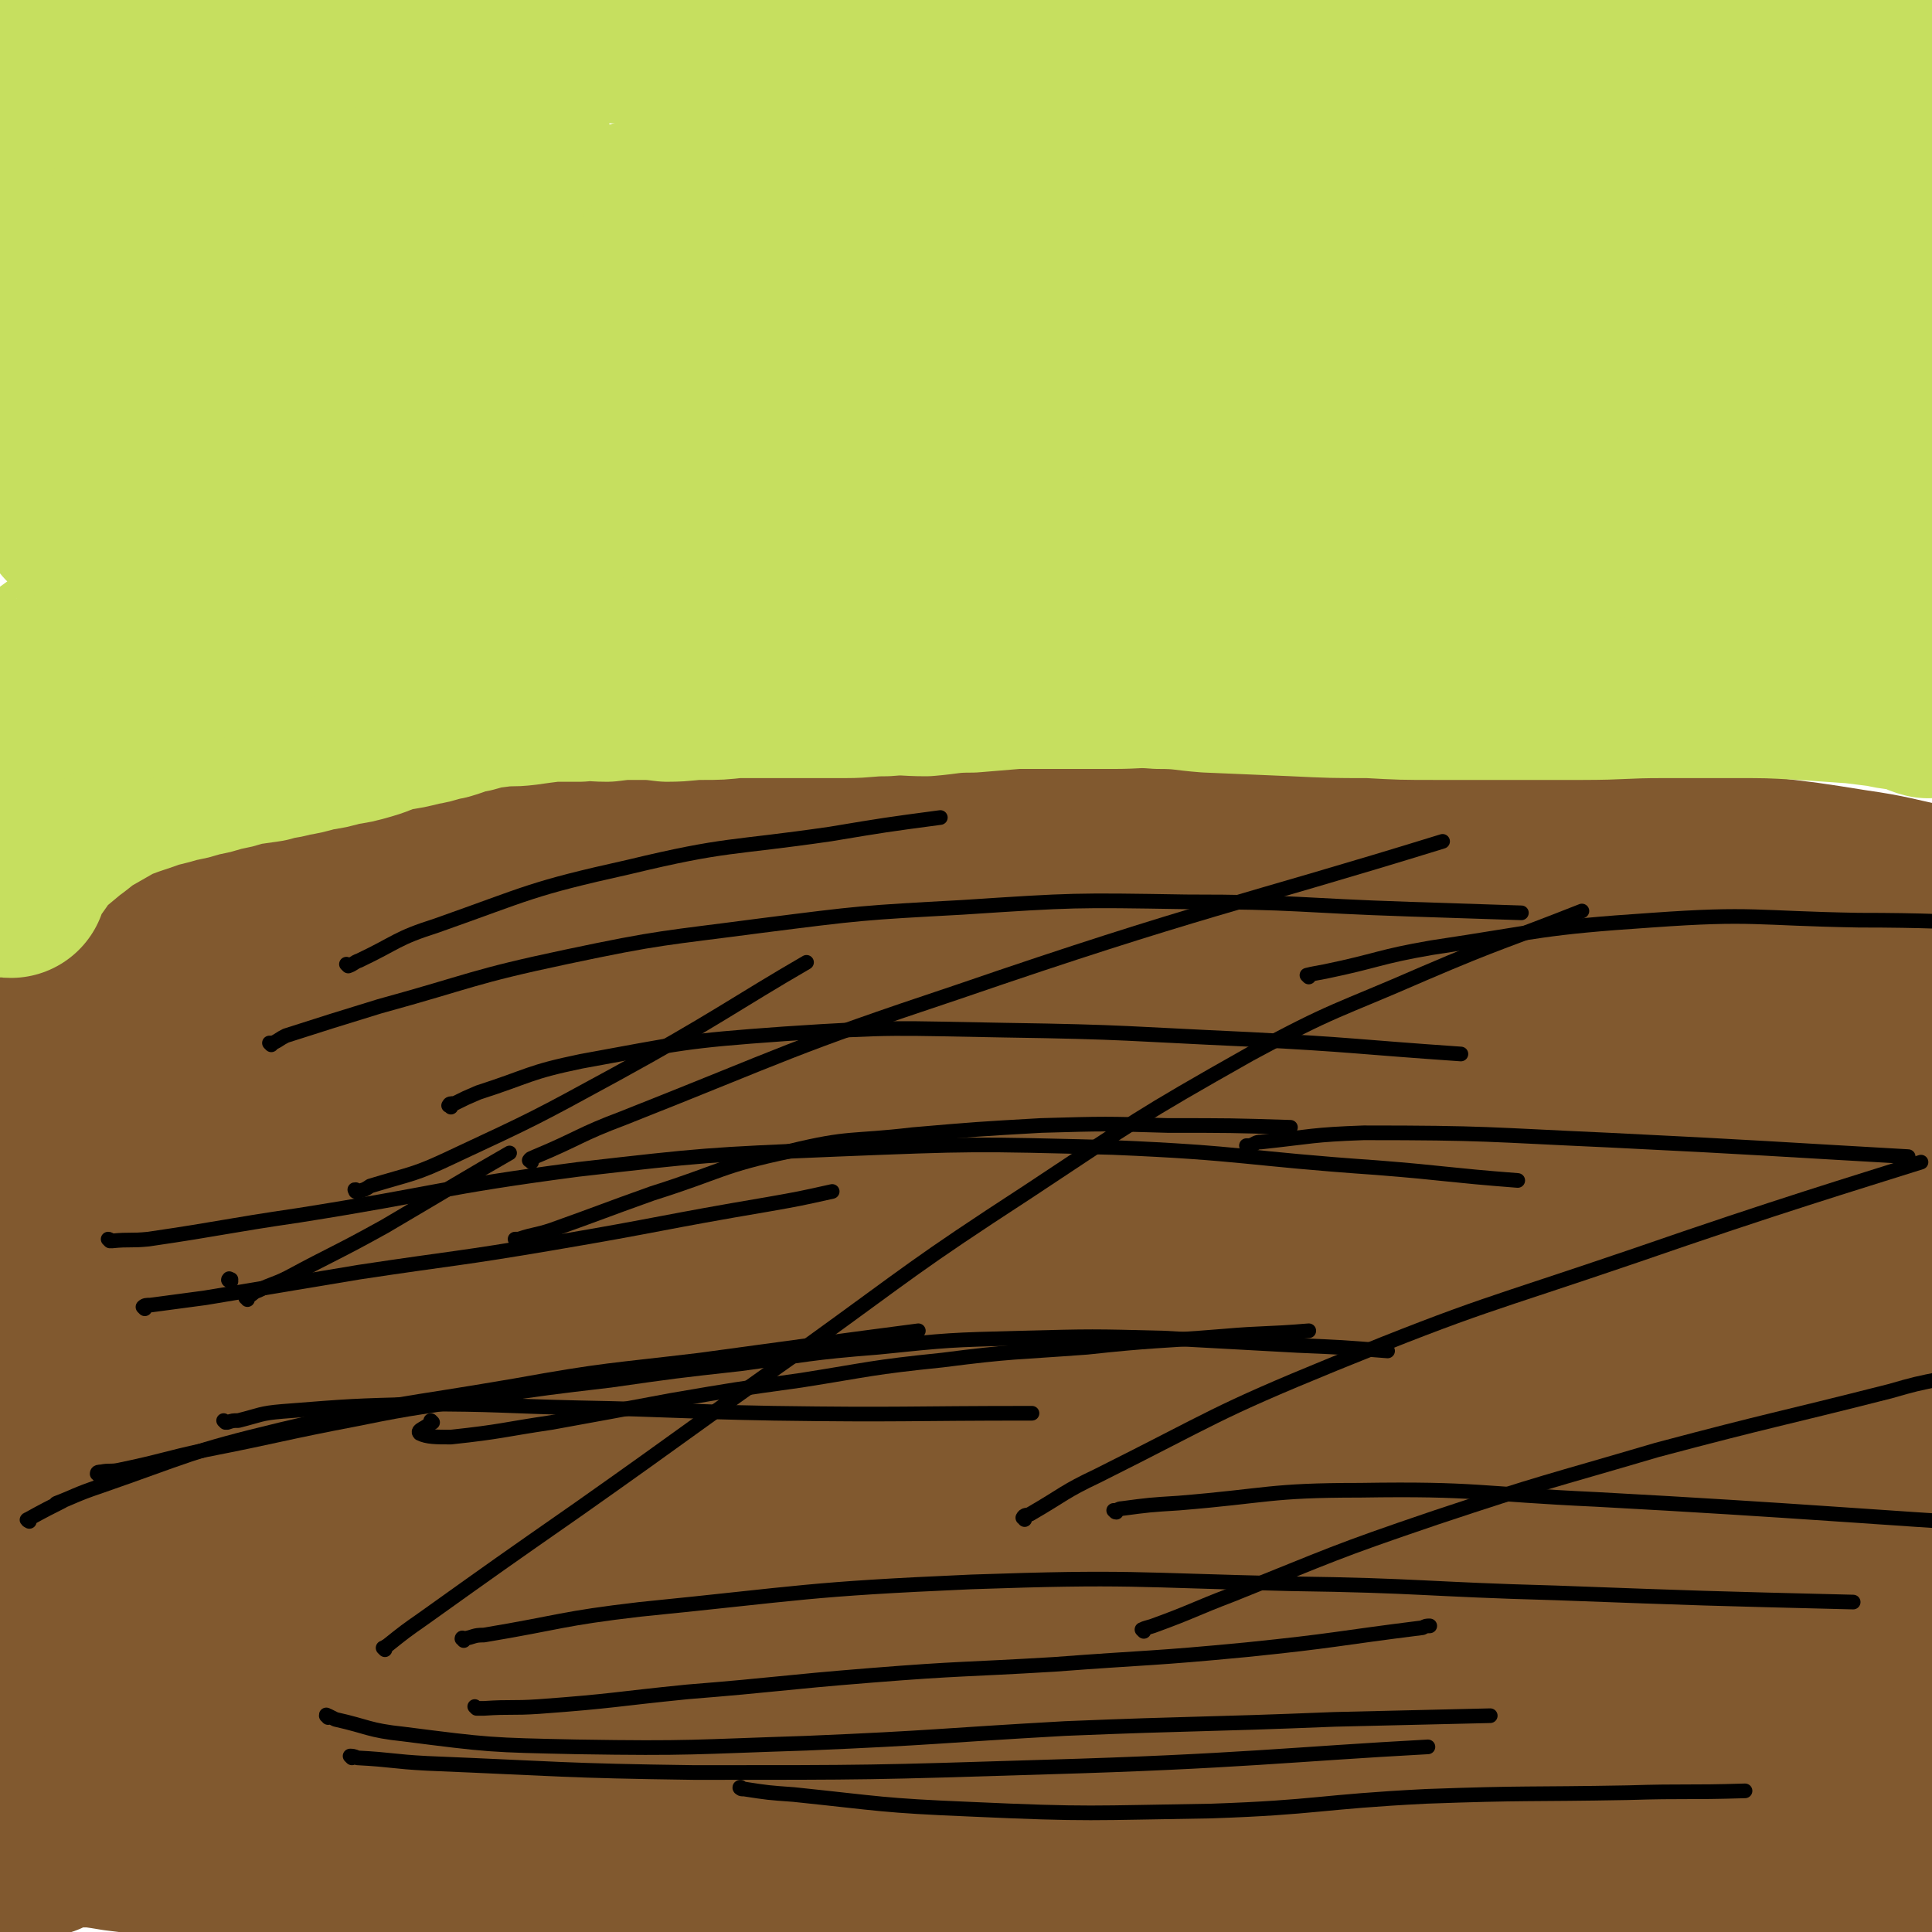
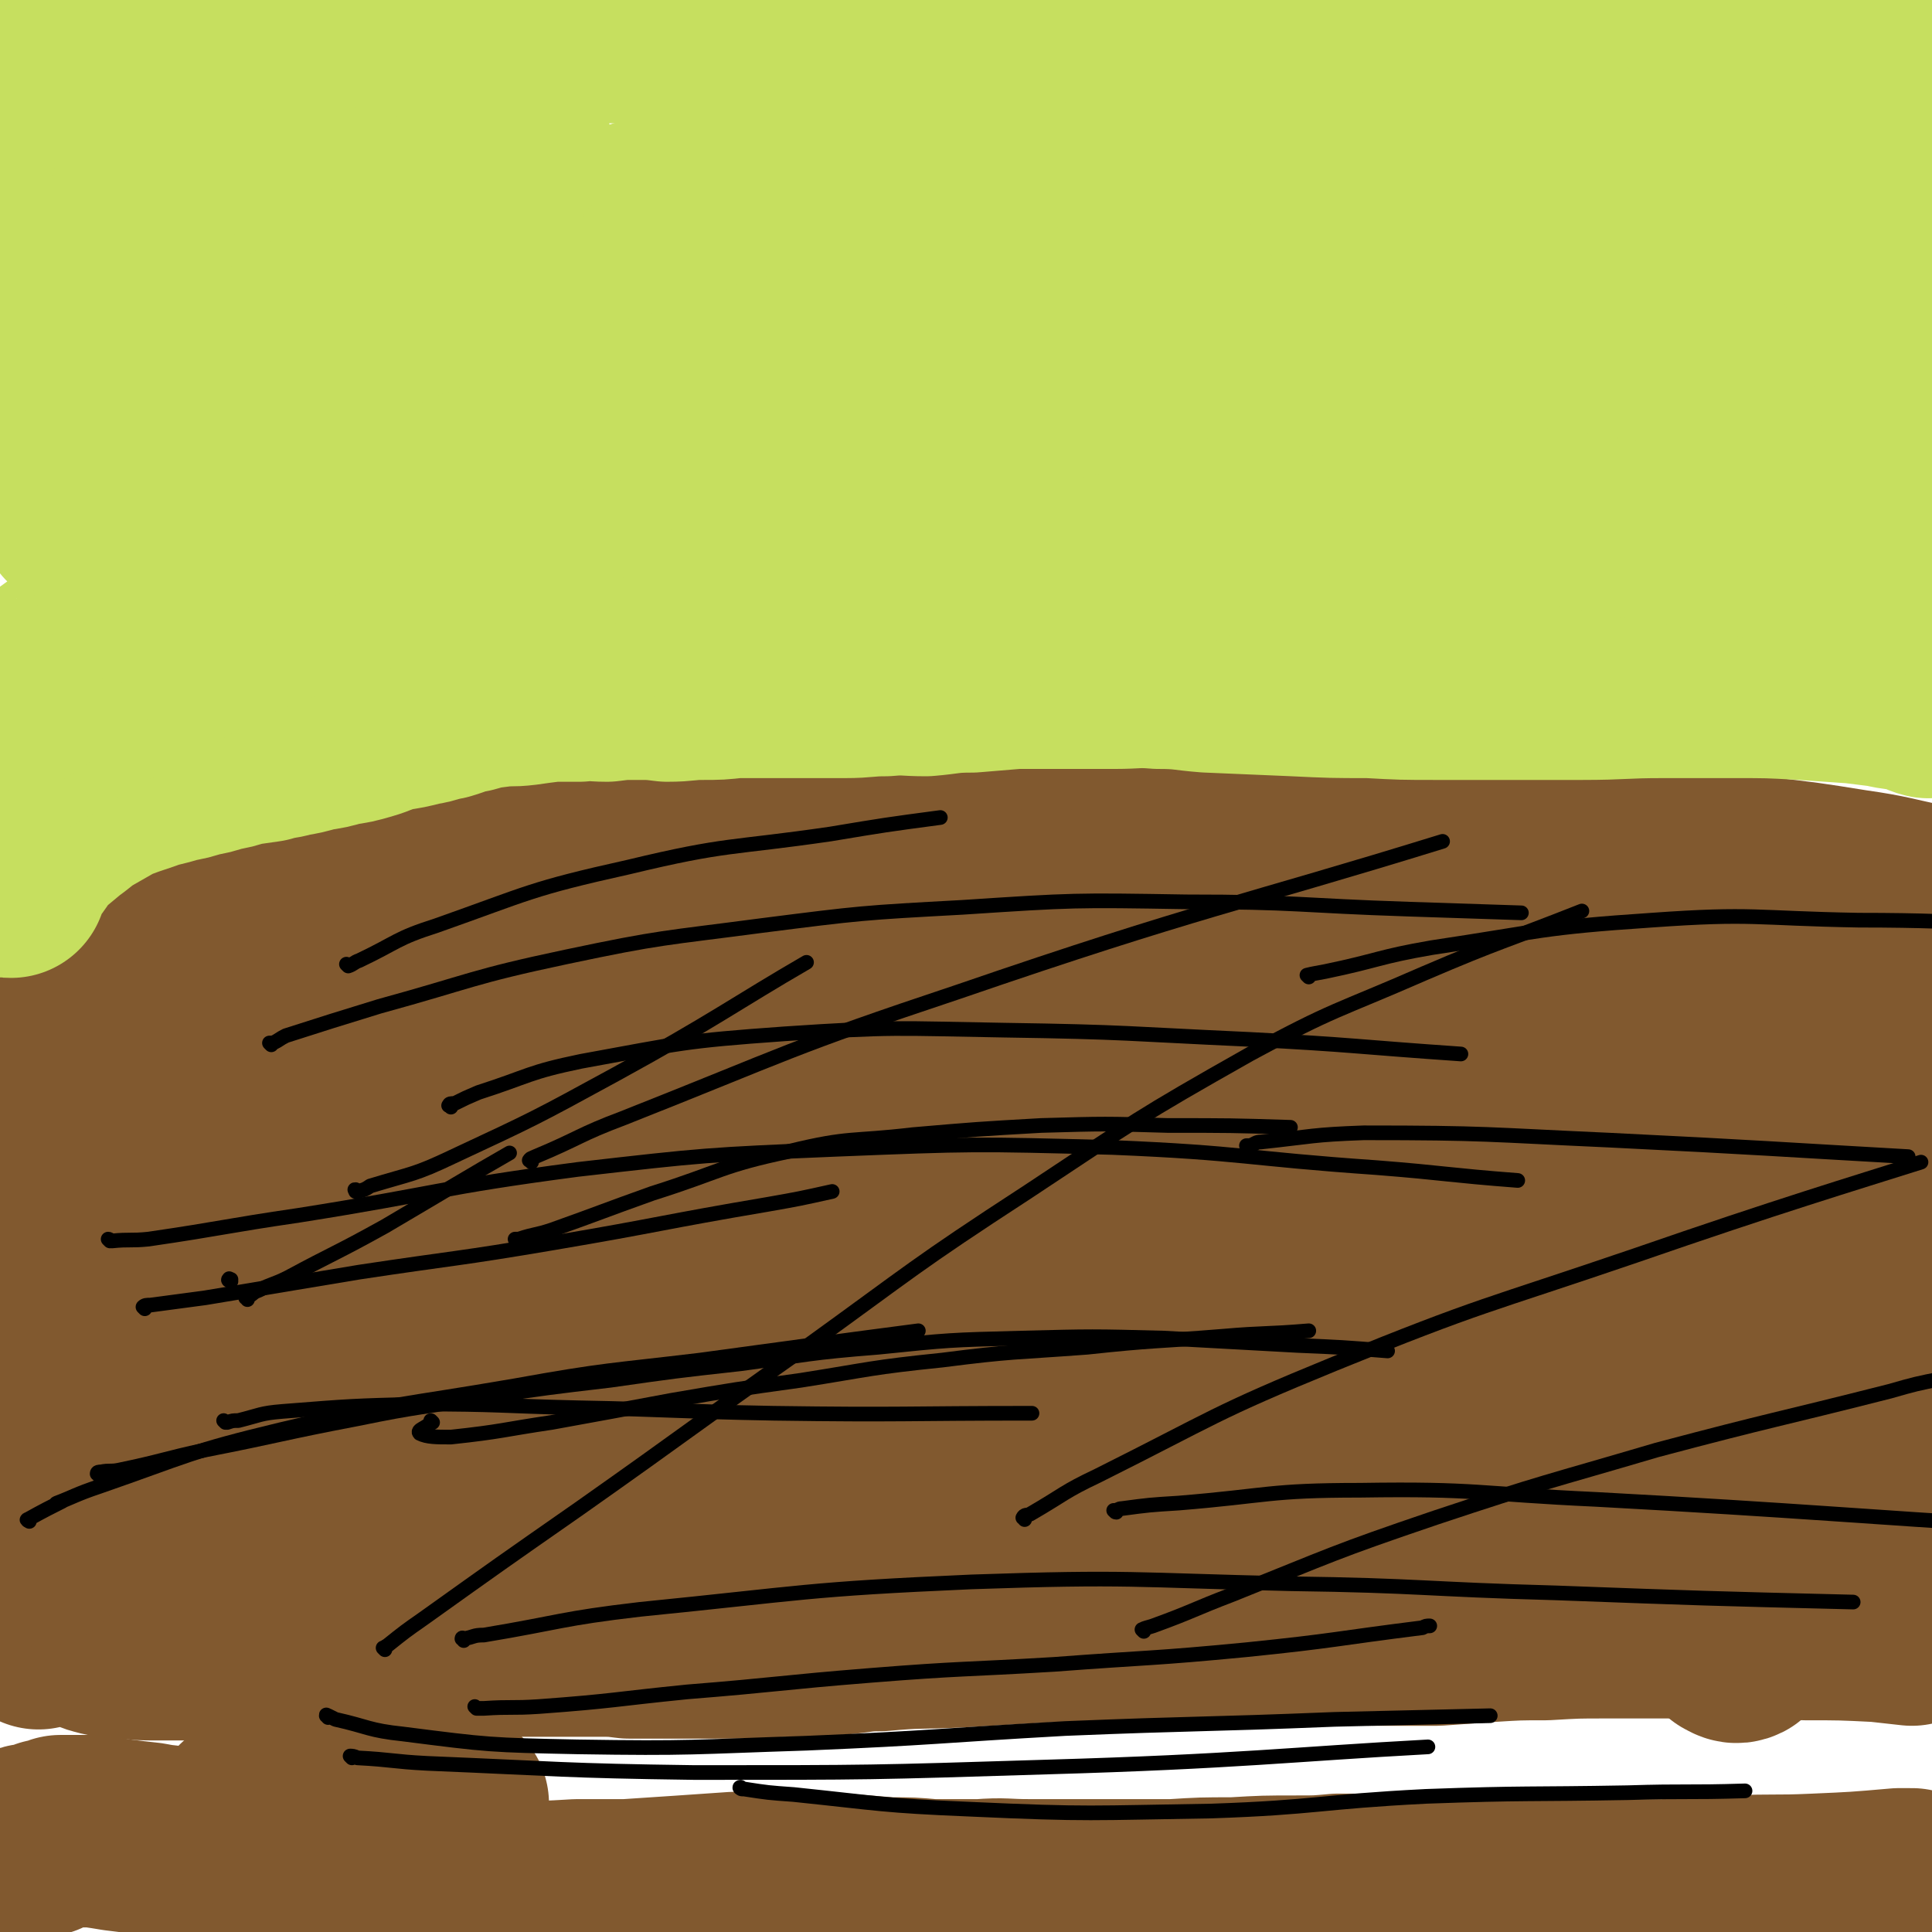
<svg xmlns="http://www.w3.org/2000/svg" viewBox="0 0 1054 1054" version="1.1">
  <g fill="none" stroke="#81592F" stroke-width="105" stroke-linecap="round" stroke-linejoin="round">
    <path d="M21,891c0,0 -1,-1 -1,-1 0,0 0,0 1,0 0,0 0,0 1,0 0,-1 0,-1 0,-1 1,-1 1,-1 1,-1 1,-1 1,-1 1,-1 3,-1 3,-1 6,-1 3,0 3,0 6,0 3,1 3,2 6,3 2,1 2,1 5,2 3,1 3,2 7,3 7,2 7,1 15,2 8,1 8,1 17,1 8,0 8,0 17,0 7,0 7,0 15,0 7,0 7,0 14,0 9,0 9,0 17,0 8,0 8,0 16,0 7,0 7,0 14,-1 6,0 6,-1 12,-1 5,0 5,0 10,0 7,0 7,0 13,0 5,0 5,0 11,0 6,0 6,-1 12,-1 6,0 6,0 12,0 5,-1 5,-1 11,-1 6,0 6,0 12,1 6,0 6,0 13,1 7,0 7,0 14,0 7,0 7,0 14,0 7,0 7,0 13,0 9,0 9,0 17,1 10,0 10,0 20,0 14,0 14,0 27,0 20,0 20,0 39,-1 14,0 14,0 28,-1 12,-1 12,-2 23,-2 21,-2 21,-1 42,-2 17,-1 17,-1 34,-2 17,-1 17,-1 34,-1 17,0 17,-1 34,-1 16,0 16,0 32,1 16,0 16,0 31,0 17,1 17,1 35,1 15,0 15,1 30,1 16,0 16,0 32,0 14,-1 14,-1 28,-2 16,-1 16,-1 31,-1 17,-1 17,-1 33,-1 20,0 20,0 39,0 15,0 15,0 31,0 19,0 19,0 39,1 20,0 20,0 40,1 9,1 9,1 18,2 " />
-     <path d="M11,966c0,0 -2,-1 -1,-1 3,-1 4,-1 8,-2 0,0 0,0 0,0 1,-1 1,-1 2,-1 3,-2 3,-2 6,-3 5,-2 5,-3 10,-5 6,-1 6,-1 11,-3 7,-2 7,-2 14,-3 9,-3 9,-3 19,-4 9,-2 9,-1 19,-2 8,-1 8,-1 16,-1 8,-1 8,-1 16,-1 10,-1 10,-1 20,-1 10,0 10,0 20,0 10,1 10,1 19,1 9,1 9,1 19,2 9,0 9,0 19,1 9,1 9,1 19,2 9,0 9,-1 19,-1 10,0 10,1 20,1 9,0 9,0 19,1 10,0 10,0 21,1 10,1 10,1 21,2 12,1 12,1 25,3 17,2 17,2 35,4 17,2 17,2 35,4 17,1 17,1 34,2 16,1 16,1 33,2 18,1 18,0 36,1 19,0 19,0 39,0 18,0 18,0 36,0 21,0 21,0 41,0 20,0 20,0 41,0 19,0 19,0 37,0 18,1 18,1 36,2 18,1 18,1 36,1 18,1 18,1 37,1 20,0 20,0 40,0 20,0 20,0 40,0 19,0 19,-1 39,-2 23,-1 23,0 46,-2 20,-1 21,-2 40,-4 " />
    <path d="M16,1005c0,0 -1,-1 -1,-1 2,-1 3,0 5,0 1,-1 1,0 1,0 1,0 1,0 1,0 0,0 1,0 1,0 0,-1 0,-1 1,-1 0,0 0,-1 0,-1 1,0 1,0 2,-1 1,0 1,0 2,0 3,-1 2,-1 5,-2 4,0 4,0 8,0 5,0 5,0 10,0 7,1 7,1 13,2 8,1 8,1 17,2 10,2 10,1 20,3 10,2 10,3 20,5 12,3 12,3 24,6 16,4 16,4 31,7 18,3 18,3 35,5 20,2 20,2 40,3 16,2 16,2 31,3 16,0 16,0 33,-1 13,0 13,0 27,0 15,-1 15,-1 30,-2 14,-1 14,-1 29,-2 15,0 15,1 30,1 14,0 14,0 29,0 13,1 13,1 25,2 12,0 12,0 23,1 13,0 13,0 27,0 13,-1 13,0 26,0 14,0 14,0 28,0 13,0 13,0 26,0 13,0 13,0 25,0 16,-1 16,-1 33,-1 17,-1 17,-1 35,-1 11,0 11,0 22,-1 17,0 17,0 33,0 14,0 14,1 28,1 16,1 16,1 33,1 21,1 21,0 42,1 21,0 21,0 42,0 19,-1 19,-1 39,-2 21,-1 21,0 43,-1 23,-1 23,-1 46,-3 4,0 4,0 7,0 " />
    <path d="M136,990c0,0 -1,-1 -1,-1 2,0 3,0 6,0 14,0 14,0 29,-1 32,-1 32,-1 64,-3 6,0 6,-1 13,-1 " />
    <path d="M21,846c-1,0 -1,-1 -1,-1 -1,0 0,0 0,0 0,0 -1,0 -2,0 -1,-1 -1,-1 -2,-3 -1,-2 -1,-3 0,-5 0,-4 1,-4 2,-7 1,-4 2,-4 3,-7 1,-5 0,-5 2,-10 2,-6 3,-5 4,-11 2,-6 2,-6 3,-12 2,-5 1,-6 2,-11 1,-5 1,-5 1,-11 1,-5 1,-5 0,-10 -1,-5 -2,-5 -2,-10 -1,-5 0,-5 0,-10 0,-5 1,-5 1,-10 0,-5 -1,-5 -1,-11 -1,-5 -2,-5 -2,-10 0,-5 0,-5 0,-11 0,-5 0,-5 -1,-10 0,-6 -1,-6 0,-12 0,-5 0,-5 1,-10 1,-5 2,-5 3,-10 1,-5 1,-5 2,-11 0,-5 0,-5 0,-9 1,-5 1,-5 1,-9 -1,-5 -2,-5 -2,-9 0,-4 0,-4 0,-9 1,-3 1,-3 2,-7 0,-4 0,-4 0,-9 -1,-4 -1,-4 -1,-9 0,-4 1,-4 0,-9 0,-5 0,-6 -2,-11 -1,-6 -2,-5 -4,-11 -2,-5 -2,-5 -3,-11 0,-5 1,-5 1,-9 0,-4 0,-4 0,-8 0,-4 0,-4 0,-8 0,-2 1,-2 1,-4 0,-3 0,-3 0,-5 0,-1 0,-1 0,-2 0,-1 0,-1 0,-2 0,0 0,0 0,0 0,-1 0,-1 0,-1 0,0 0,0 0,0 0,0 0,0 1,0 1,0 1,0 2,0 2,0 2,0 5,0 3,0 4,0 7,-1 7,-1 7,-1 14,-2 11,-2 11,-1 22,-3 15,-2 15,-3 29,-5 22,-3 22,-2 44,-5 17,-2 18,-2 35,-4 14,-2 14,-2 28,-5 11,-2 11,-2 23,-4 13,-2 14,-2 27,-4 14,-2 14,-2 27,-4 19,-4 19,-4 38,-7 20,-3 21,-2 41,-4 17,-1 17,-1 33,-2 19,-1 19,-1 37,-1 16,0 16,0 33,0 17,0 17,0 35,0 16,0 16,0 33,1 19,0 19,1 39,2 21,1 21,0 43,1 23,1 23,1 46,2 24,1 24,2 48,3 23,1 23,0 47,1 22,1 22,2 45,4 24,1 24,1 49,3 25,2 25,2 51,4 25,2 25,2 50,5 26,3 26,3 51,7 21,3 21,4 41,8 3,1 3,1 6,2 " />
    <path d="M184,577c0,-1 -1,-1 -1,-1 0,-1 1,0 1,0 -2,1 -2,1 -4,3 -3,2 -4,2 -5,4 -3,4 -2,4 -4,8 -4,14 -4,14 -7,27 -5,27 -5,27 -9,54 -3,24 -3,24 -6,48 -3,23 -3,23 -6,45 -4,22 -4,22 -7,43 -2,13 -2,13 -2,26 0,7 1,6 2,13 0,4 -1,4 0,8 1,3 1,5 3,6 2,1 3,0 6,-2 6,-7 7,-7 12,-15 13,-21 14,-21 25,-43 13,-28 13,-29 21,-58 9,-28 8,-28 13,-57 5,-27 5,-27 6,-54 0,-25 0,-25 -3,-49 -2,-15 -2,-16 -9,-29 -3,-6 -4,-6 -9,-10 -6,-3 -6,-3 -13,-4 -7,-2 -7,-2 -15,-1 -7,0 -8,-1 -14,3 -10,9 -11,10 -17,22 -13,25 -14,26 -21,54 -7,29 -6,29 -6,59 -1,24 0,24 3,48 2,14 1,15 7,27 4,7 5,8 13,12 10,6 11,7 22,7 15,1 17,1 31,-5 15,-7 17,-7 28,-20 13,-17 14,-19 21,-40 7,-21 7,-22 7,-44 0,-18 -2,-19 -7,-37 -3,-9 -3,-10 -10,-16 -9,-8 -10,-8 -21,-12 -16,-5 -17,-8 -33,-7 -21,2 -23,2 -42,12 -20,10 -21,12 -36,28 -16,18 -15,20 -27,41 -13,21 -15,21 -23,44 -7,20 -7,21 -8,43 -2,16 -1,17 1,33 2,12 1,14 8,22 8,9 10,8 22,12 22,5 23,7 45,7 24,0 25,-1 47,-7 25,-8 25,-9 47,-22 24,-15 24,-16 44,-34 21,-19 21,-19 38,-41 14,-18 13,-19 23,-38 5,-9 6,-9 7,-19 1,-7 0,-8 -3,-14 -5,-11 -4,-12 -13,-19 -19,-14 -20,-16 -42,-23 -27,-10 -28,-9 -57,-12 -28,-3 -28,-3 -56,-1 -24,2 -25,2 -48,8 -21,6 -22,5 -41,16 -14,7 -14,8 -24,19 -4,5 -3,6 -6,12 -2,4 -1,4 -2,9 -1,2 -1,3 0,5 1,1 2,1 4,0 4,-1 4,-1 7,-4 3,-3 3,-4 4,-9 0,-6 0,-6 -2,-12 -1,-8 -2,-8 -5,-17 -2,-10 -3,-10 -4,-21 -1,-10 -1,-10 0,-21 1,-7 1,-7 3,-15 1,-4 1,-4 3,-7 1,-2 2,-3 4,-3 13,1 14,2 27,6 22,5 22,5 44,11 22,6 21,7 43,12 24,6 24,6 48,10 25,4 25,4 50,6 23,1 23,1 47,1 26,0 26,0 51,-1 30,-2 31,-2 60,-6 34,-4 34,-5 67,-10 35,-5 35,-6 70,-9 36,-4 36,-4 72,-6 35,-3 35,-4 70,-4 29,0 29,1 58,4 23,3 23,3 46,9 15,3 15,4 30,10 10,3 10,4 19,8 4,2 5,1 7,4 2,1 2,2 1,4 0,2 -2,1 -4,2 -4,1 -4,1 -8,1 -5,1 -5,0 -10,-1 -7,0 -7,0 -14,-1 -8,-1 -8,-2 -16,-3 -9,-2 -9,-2 -18,-4 -11,-2 -11,-1 -21,-3 -12,-2 -12,-2 -24,-4 -12,-2 -12,-2 -24,-4 -11,-2 -11,-3 -22,-5 -9,-1 -10,-1 -19,-3 -7,-1 -7,-1 -15,-3 -6,-1 -6,-1 -13,-2 -6,-1 -6,-1 -13,-2 -5,-1 -5,-1 -10,-1 -3,-1 -3,-1 -7,0 -1,0 -1,0 -3,1 -1,1 -2,1 -3,2 -1,2 0,2 0,5 -1,1 -1,2 0,3 0,1 0,1 1,1 1,-1 1,-1 1,-2 1,-1 0,-2 1,-3 0,-3 0,-3 0,-5 0,-3 0,-4 0,-7 -1,-4 -1,-4 -3,-8 -2,-5 -2,-5 -6,-9 -4,-4 -4,-5 -9,-8 -11,-6 -12,-6 -24,-11 -25,-9 -25,-10 -52,-15 -29,-6 -29,-6 -58,-8 -28,-1 -28,-1 -56,1 -26,1 -26,1 -52,6 -23,3 -22,5 -45,10 -16,4 -16,4 -32,8 -7,2 -7,2 -14,4 -5,2 -5,1 -10,3 -2,2 -2,2 -4,4 -2,1 -3,2 -2,4 0,2 2,2 4,3 16,5 16,6 33,8 32,5 32,6 65,7 41,1 42,0 83,-4 47,-4 47,-7 93,-12 47,-5 47,-4 93,-9 40,-4 40,-4 79,-11 29,-4 29,-4 57,-10 15,-3 15,-3 29,-7 4,-1 4,-2 8,-3 1,-1 3,-2 3,-2 -1,-2 -3,-2 -6,-3 -8,-2 -8,-3 -17,-4 -38,-5 -38,-7 -77,-9 -53,-4 -53,-4 -106,-4 -47,0 -47,1 -93,4 -42,3 -42,4 -83,8 -38,4 -38,4 -76,10 -29,5 -29,5 -58,13 -18,5 -18,5 -35,12 -8,4 -9,3 -16,8 -5,4 -6,5 -8,11 -4,11 -6,13 -2,24 6,20 7,22 20,38 17,20 19,19 41,33 27,17 27,16 57,27 37,14 38,13 76,22 45,11 46,10 92,18 48,8 48,8 97,13 47,5 47,5 93,8 41,2 41,2 82,2 30,0 30,0 59,-2 18,0 18,-1 35,-3 5,0 5,0 9,-1 1,0 2,-1 1,-1 -8,-3 -9,-4 -18,-5 -34,-5 -34,-6 -69,-8 -49,-2 -49,-2 -98,0 -55,3 -55,4 -110,9 -56,6 -56,6 -112,13 -50,6 -50,6 -101,13 -40,6 -41,4 -80,14 -31,8 -31,10 -61,21 -17,6 -17,6 -33,13 -4,2 -6,2 -7,4 -1,1 0,3 2,3 18,4 18,5 36,7 35,3 36,3 71,3 44,-1 44,-1 88,-4 48,-3 48,-3 96,-7 50,-5 50,-5 99,-10 45,-4 45,-5 90,-9 32,-2 33,-2 65,-4 14,-1 14,-1 28,-2 3,-1 4,0 7,-1 0,0 1,-1 1,-1 -4,-1 -5,-1 -9,-1 -20,-2 -21,-3 -41,-3 -54,0 -54,0 -108,3 -52,2 -52,2 -103,7 -50,5 -50,5 -98,12 -45,6 -45,7 -89,15 -34,6 -34,6 -68,13 -17,3 -17,3 -33,7 -7,1 -7,1 -13,3 -2,1 -6,2 -4,2 8,2 12,2 24,2 39,-2 39,-2 78,-7 47,-5 47,-5 95,-12 54,-8 55,-7 109,-17 63,-11 63,-11 125,-24 61,-12 60,-13 121,-26 53,-11 53,-9 105,-23 46,-12 46,-12 90,-27 31,-11 32,-11 62,-25 13,-6 15,-7 25,-17 2,-2 1,-4 -1,-6 -2,-4 -2,-5 -7,-7 -16,-8 -16,-10 -34,-14 -50,-13 -51,-13 -102,-20 -52,-6 -53,-5 -105,-7 -45,-3 -45,-2 -91,-2 -48,0 -48,0 -96,2 -47,2 -47,2 -94,6 -44,3 -44,3 -88,9 -37,4 -37,5 -73,12 -24,5 -24,6 -48,11 -9,3 -9,2 -18,5 -2,1 -5,1 -4,2 2,1 5,1 11,0 26,-2 26,-2 53,-5 40,-5 40,-5 80,-11 46,-7 46,-8 92,-15 50,-7 50,-6 99,-13 48,-6 48,-5 96,-13 40,-6 40,-6 79,-14 27,-6 27,-6 54,-14 15,-4 15,-4 29,-10 2,-1 3,-2 4,-4 0,-1 0,-3 -2,-3 -11,-5 -12,-5 -24,-7 -36,-5 -36,-5 -71,-6 -37,-1 -37,0 -73,3 -37,4 -38,3 -74,11 -35,7 -35,8 -69,21 -28,10 -28,11 -55,24 -18,9 -19,8 -36,20 -7,4 -7,5 -11,12 -4,6 -6,7 -4,13 3,11 3,15 13,22 19,13 22,13 46,17 30,4 31,2 62,0 34,-2 35,-3 69,-8 34,-6 34,-6 68,-14 27,-6 27,-7 53,-14 15,-4 15,-4 30,-9 5,-1 5,-1 9,-3 2,0 3,-1 4,-1 1,0 0,1 -1,1 -5,1 -5,0 -9,2 -24,9 -24,9 -47,19 -32,14 -33,14 -64,29 -26,12 -25,13 -50,26 -14,8 -14,8 -27,16 -4,2 -4,2 -8,4 -1,1 -2,2 -1,2 1,1 2,1 5,0 18,-5 18,-5 37,-11 34,-12 34,-11 68,-24 35,-12 35,-12 69,-26 30,-12 30,-13 60,-26 25,-11 24,-12 50,-22 14,-5 14,-5 28,-8 4,0 7,-1 8,2 0,5 -3,8 -7,14 -16,23 -16,23 -33,44 -21,26 -21,26 -41,52 -17,21 -17,20 -32,42 -8,14 -8,14 -14,29 -3,6 -2,6 -3,13 0,5 -1,6 1,10 3,5 3,7 9,9 14,5 15,6 31,6 25,-2 27,-2 51,-10 26,-9 27,-9 49,-24 22,-16 20,-19 39,-38 14,-14 16,-13 29,-27 6,-8 6,-8 9,-17 3,-6 2,-7 1,-13 -1,-4 -2,-6 -4,-7 -3,-1 -5,1 -7,4 -16,19 -17,19 -31,40 -14,23 -16,23 -26,48 -7,18 -5,19 -8,38 -3,14 -3,15 -4,29 0,8 0,8 1,15 0,5 0,5 1,10 2,4 2,4 4,7 2,1 3,2 5,1 3,-2 3,-4 5,-8 8,-18 8,-18 14,-38 7,-24 8,-24 12,-49 3,-20 1,-20 2,-41 0,-16 -1,-16 -2,-32 -1,-10 -1,-10 -3,-20 -2,-6 -2,-6 -5,-12 -1,-4 -1,-4 -3,-8 -1,-2 -1,-3 -2,-4 -1,0 -2,2 -2,3 1,4 2,5 4,9 7,12 7,13 15,24 8,13 8,13 19,25 7,8 7,8 16,15 4,3 5,4 10,5 3,1 4,1 7,-1 2,-2 3,-3 3,-7 1,-12 1,-13 0,-25 -2,-24 -2,-24 -6,-49 -3,-23 -2,-23 -8,-45 -4,-17 -4,-18 -11,-34 -6,-14 -6,-15 -16,-27 -8,-11 -9,-11 -20,-19 -7,-5 -7,-4 -15,-7 -6,-2 -6,-2 -13,-2 -7,-1 -7,-1 -14,1 -8,2 -9,2 -15,7 -9,7 -10,7 -17,16 -7,11 -9,11 -12,23 -4,13 -4,14 -3,28 2,19 2,20 9,37 6,14 8,13 18,26 6,8 7,7 14,14 7,6 7,6 14,12 9,8 9,8 19,14 11,6 11,6 22,10 7,2 8,3 16,2 3,0 4,-1 6,-4 2,-2 1,-3 1,-7 0,-6 -1,-6 -1,-12 0,-9 -1,-9 0,-18 1,-10 0,-10 2,-19 1,-7 1,-7 3,-14 1,-4 1,-6 3,-8 1,-1 1,1 2,3 2,6 2,6 3,12 6,21 6,20 11,41 6,24 6,24 10,48 4,18 2,18 6,37 3,13 4,13 7,26 1,7 1,7 3,15 1,7 1,7 2,14 1,7 1,7 1,13 1,3 0,3 0,6 0,1 0,2 0,2 0,0 0,-1 -1,-1 0,-3 1,-3 1,-6 -1,-4 -1,-4 -1,-8 -1,-6 -1,-6 -2,-13 -4,-18 -4,-18 -9,-36 -5,-20 -5,-20 -12,-41 -6,-16 -6,-16 -13,-32 -6,-13 -7,-13 -13,-27 -7,-13 -8,-13 -14,-26 -6,-15 -6,-15 -10,-30 -3,-14 -2,-14 -2,-29 0,-9 0,-9 2,-19 2,-12 1,-12 5,-24 5,-12 5,-12 12,-22 4,-7 4,-6 10,-12 3,-3 3,-3 7,-6 3,-1 3,-2 6,-2 3,0 4,1 6,3 3,3 3,3 5,6 2,6 2,6 3,13 2,11 1,11 3,22 2,15 3,15 6,30 2,15 1,15 3,30 1,11 1,11 2,22 1,8 1,8 2,16 1,5 0,5 1,11 0,3 0,3 0,7 0,1 0,1 0,2 -1,0 -1,1 -2,1 0,-3 0,-4 0,-8 -1,-5 -1,-5 -2,-10 -2,-7 -1,-7 -3,-14 -2,-11 -2,-11 -5,-22 -5,-22 -4,-22 -11,-44 -6,-20 -5,-21 -13,-39 -7,-15 -7,-15 -18,-27 -10,-12 -12,-11 -24,-21 -11,-9 -11,-9 -23,-17 -6,-5 -7,-4 -13,-8 -2,-2 -2,-2 -4,-3 -2,-1 -3,-1 -3,0 -1,1 -1,2 -1,3 2,8 2,9 5,17 7,19 8,19 16,39 6,13 6,13 11,27 " />
  </g>
  <g fill="none" stroke="#FFBB40" stroke-width="105" stroke-linecap="round" stroke-linejoin="round">
    <path d="M9,448c0,-1 -1,-1 -1,-1 5,-9 5,-10 11,-18 3,-3 3,-2 6,-3 12,-6 12,-7 24,-11 15,-5 16,-4 31,-7 9,-2 9,-2 18,-3 6,-1 6,-1 13,-2 4,-1 4,-1 8,-3 3,0 3,0 5,-1 2,-1 1,-1 3,-2 1,0 2,0 3,-1 2,-1 2,-1 4,-2 3,-2 3,-2 6,-2 3,-1 3,-1 6,-2 3,-1 3,-1 7,-1 4,-1 4,-1 8,-1 5,-1 5,-1 10,-1 5,0 5,0 10,-1 5,0 5,0 10,0 5,-1 5,-1 10,-1 5,0 5,0 11,0 4,0 4,0 7,1 3,0 3,-1 6,-1 2,0 2,0 4,0 1,0 1,0 2,0 1,0 1,0 3,0 0,0 0,-1 0,-1 1,0 1,0 1,0 0,0 0,0 1,0 0,0 0,0 1,0 0,0 0,0 0,0 1,0 1,0 1,0 0,0 0,0 0,0 1,0 1,0 1,0 1,0 1,0 1,0 0,0 0,0 1,0 0,0 0,0 0,0 " />
  </g>
  <g fill="none" stroke="#C6DF5F" stroke-width="105" stroke-linecap="round" stroke-linejoin="round">
    <path d="M6,481c-1,0 -2,0 -1,-1 5,-9 6,-9 12,-18 2,-3 2,-3 4,-5 6,-5 6,-5 12,-10 7,-5 7,-6 14,-10 7,-4 7,-4 14,-8 8,-3 8,-3 17,-6 8,-3 8,-2 17,-5 6,-1 6,-1 12,-3 6,-1 6,-1 12,-3 6,-1 6,-1 12,-3 7,-1 7,-1 14,-2 6,-2 6,-1 13,-3 6,-1 6,-1 13,-3 7,-1 7,-1 14,-3 7,-1 7,-1 14,-3 7,-2 7,-3 15,-5 7,-1 7,-1 15,-3 7,-1 6,-2 13,-3 7,-2 7,-3 14,-4 7,-2 7,-2 15,-3 7,-1 7,0 15,-1 7,-1 7,-1 15,-2 7,0 7,0 15,0 7,-1 7,0 15,0 8,-1 8,-1 16,-1 9,0 9,0 17,1 10,0 10,-1 19,-1 9,0 9,0 18,-1 10,0 10,0 20,0 10,0 10,0 20,0 10,0 10,0 20,0 11,0 11,-1 22,-1 11,-1 11,0 22,0 12,-1 12,-2 25,-2 12,-1 12,-1 24,-2 13,0 13,0 25,0 14,0 14,0 29,0 12,0 12,-1 24,0 14,0 14,1 27,2 24,1 24,1 47,2 21,1 21,1 41,1 18,1 18,1 37,1 18,0 18,0 37,0 21,0 21,0 42,0 22,0 22,-1 44,-1 19,0 19,0 39,0 19,0 19,0 37,1 14,1 14,1 29,2 8,1 8,1 16,2 8,2 8,1 16,3 4,1 4,2 8,3 " />
    <path d="M9,406c-1,0 -2,-1 -1,-1 3,-1 4,-1 8,-2 1,0 1,0 1,-1 5,-2 6,-2 11,-6 14,-8 13,-8 27,-16 19,-11 19,-11 38,-21 9,-5 9,-5 18,-10 12,-6 12,-7 25,-12 20,-8 20,-7 40,-14 14,-6 14,-6 29,-11 11,-4 11,-5 22,-9 13,-4 13,-3 26,-7 20,-5 20,-5 40,-9 20,-5 20,-6 41,-9 21,-4 21,-3 42,-6 24,-3 24,-3 49,-5 26,-2 26,-3 53,-4 26,-1 26,-1 52,-1 29,0 29,0 57,0 30,1 30,1 61,3 32,1 32,2 63,3 33,2 33,1 65,3 31,2 31,2 62,5 30,4 30,5 60,10 30,5 30,5 61,10 31,6 31,5 61,12 15,3 15,4 29,8 " />
    <path d="M9,379c0,0 -1,0 -1,-1 3,-2 4,-1 8,-3 2,-1 2,-2 3,-3 7,-6 7,-6 14,-11 15,-11 16,-11 32,-20 19,-12 20,-11 39,-24 15,-10 14,-11 29,-22 15,-10 15,-10 30,-19 12,-7 12,-6 24,-12 11,-5 11,-4 22,-9 13,-6 13,-6 27,-12 17,-7 17,-7 35,-14 10,-4 10,-4 20,-8 12,-4 12,-4 24,-7 14,-4 14,-5 29,-8 18,-4 18,-4 37,-7 17,-3 17,-3 34,-5 18,-3 18,-3 36,-5 17,-3 17,-2 33,-5 18,-2 18,-2 36,-5 17,-2 17,-2 35,-4 19,-2 19,-2 39,-3 19,-1 19,-1 38,-1 21,-1 21,-1 42,-2 22,0 22,0 44,1 21,0 21,0 42,1 21,2 21,2 43,4 22,3 22,3 45,6 25,4 25,4 49,7 25,3 25,3 50,7 25,3 25,3 51,8 22,4 22,5 44,10 6,2 6,3 12,5 " />
    <path d="M389,338c0,0 -1,-1 -1,-1 0,0 0,1 1,1 4,-1 4,-1 8,-1 21,-2 21,-1 43,-3 37,-3 37,-2 75,-7 30,-3 30,-3 60,-9 28,-6 28,-6 56,-14 23,-6 23,-8 45,-15 2,-1 2,-1 4,-2 " />
    <path d="M42,278c-1,0 -1,-1 -1,-1 -1,0 0,0 0,1 0,0 0,0 0,0 0,1 0,1 0,1 0,1 0,1 0,1 1,-1 0,-2 2,-3 5,-6 4,-6 11,-11 13,-9 13,-8 27,-16 11,-8 11,-7 22,-16 11,-8 10,-10 21,-18 9,-8 9,-8 20,-14 13,-7 13,-6 26,-12 12,-6 12,-7 24,-12 13,-6 13,-5 26,-11 11,-4 11,-5 22,-10 11,-4 11,-4 22,-9 13,-6 12,-7 25,-12 14,-5 14,-5 27,-9 13,-4 13,-3 26,-7 16,-5 16,-5 32,-10 16,-6 16,-6 33,-11 15,-4 15,-4 31,-8 12,-2 12,-2 23,-5 14,-3 14,-3 29,-5 19,-3 19,-2 38,-5 17,-2 17,-2 33,-3 16,-2 16,-2 32,-2 19,-1 19,-1 38,-2 20,0 20,0 40,0 20,-1 20,0 41,0 20,0 20,0 39,0 20,0 20,1 39,1 20,0 20,-1 40,-1 19,1 19,0 38,2 20,1 20,2 40,4 19,2 19,2 37,5 20,2 20,2 39,5 20,3 21,3 41,7 15,3 15,4 30,8 2,1 2,2 4,3 " />
    <path d="M47,263c0,0 -1,-1 -1,-1 0,0 1,0 1,0 3,-3 3,-4 6,-7 7,-8 7,-7 13,-15 7,-8 8,-7 14,-16 6,-8 7,-8 11,-18 6,-16 6,-17 10,-34 3,-14 1,-15 3,-30 1,-6 1,-6 1,-12 0,-6 0,-6 0,-11 0,-7 0,-7 0,-14 0,-7 -1,-7 -1,-14 0,-5 0,-5 -1,-11 0,-5 0,-5 0,-10 0,-6 0,-6 0,-12 -1,-8 -1,-8 0,-17 0,-10 0,-10 0,-21 0,-11 0,-11 1,-22 0,-9 0,-9 1,-18 1,-6 1,-6 2,-12 0,-3 1,-3 2,-7 1,-2 0,-2 1,-3 1,-1 1,-1 2,0 1,1 1,1 2,3 2,3 1,3 3,6 1,4 2,3 3,7 1,4 0,4 0,8 -2,16 -2,16 -5,32 -5,23 -6,22 -12,45 -6,21 -6,21 -12,42 -6,20 -7,20 -12,40 -5,21 -5,21 -9,43 -3,21 -1,21 -3,42 -3,14 -3,15 -7,28 -2,7 -2,7 -6,13 -2,4 -2,4 -6,7 -3,2 -4,3 -7,2 -5,-1 -5,-2 -8,-6 -6,-7 -6,-8 -8,-16 -7,-19 -7,-19 -11,-39 -5,-22 -5,-22 -7,-44 -2,-17 -1,-18 0,-35 0,-11 1,-11 3,-22 1,-8 1,-8 2,-16 1,-8 0,-8 1,-16 1,-6 1,-6 3,-12 2,-4 2,-4 5,-7 2,-2 3,-2 6,-3 5,-1 5,-1 9,-1 4,0 4,0 7,0 3,1 3,1 5,2 6,3 6,4 12,6 9,4 10,4 19,8 10,4 9,4 19,8 9,4 9,5 19,8 9,3 9,4 18,5 8,2 8,2 17,1 8,-1 8,-1 16,-4 7,-2 7,-3 13,-7 4,-3 4,-3 7,-7 3,-4 2,-5 3,-9 1,-5 1,-5 -1,-9 -1,-5 -2,-5 -6,-9 -4,-5 -4,-5 -9,-10 -6,-6 -5,-7 -13,-12 -11,-7 -11,-9 -24,-12 -21,-6 -22,-7 -44,-6 -24,1 -25,1 -47,9 -19,8 -20,9 -35,22 -12,10 -12,12 -20,25 -5,8 -5,8 -6,17 -1,5 1,5 2,10 0,2 0,4 1,4 1,0 2,-2 3,-3 13,-8 12,-11 26,-16 36,-14 37,-13 74,-22 44,-11 45,-7 88,-17 43,-10 43,-12 85,-23 37,-9 36,-10 73,-16 34,-7 34,-6 67,-10 38,-5 48,-5 76,-8 " />
    <path d="M129,209c0,0 -1,-1 -1,-1 0,0 1,0 1,0 0,-1 -1,-1 -1,-2 1,-2 2,-2 4,-3 9,-6 10,-5 19,-11 19,-12 19,-12 38,-26 17,-13 16,-14 33,-28 12,-10 12,-10 24,-22 8,-7 8,-8 15,-15 5,-5 5,-5 10,-10 3,-4 3,-4 7,-7 1,-3 2,-3 3,-5 0,0 0,-1 0,-1 -1,0 -2,0 -3,1 -4,2 -4,2 -7,5 -8,7 -8,7 -15,14 -15,16 -16,15 -28,32 -12,16 -10,17 -21,33 -7,10 -8,9 -15,18 -5,5 -4,5 -8,10 -5,5 -5,6 -10,11 -7,7 -7,7 -13,13 -6,6 -6,6 -12,11 -6,6 -6,6 -11,11 -5,5 -6,4 -10,9 -5,5 -5,6 -10,11 -4,4 -5,4 -9,9 -3,4 -3,4 -6,9 -2,5 -2,5 -5,9 -2,5 -2,5 -4,11 -2,4 -1,5 -4,9 -1,4 -2,4 -4,7 -2,3 -2,3 -5,6 -1,1 -1,1 -3,2 -1,1 -1,2 -2,2 -1,0 -1,0 -2,-1 -1,-2 -1,-2 -2,-4 -1,-2 -2,-2 -2,-5 -1,-2 -1,-3 -2,-5 -1,-4 -1,-4 -1,-7 -1,-5 -1,-5 -2,-10 -1,-7 0,-7 -1,-14 0,-7 -1,-8 0,-15 0,-9 0,-9 1,-18 1,-10 1,-10 1,-20 1,-10 0,-10 1,-20 0,-10 0,-10 1,-21 1,-10 0,-10 1,-21 1,-10 1,-10 3,-20 2,-10 2,-10 4,-20 2,-9 3,-9 5,-18 2,-9 2,-9 4,-18 1,-8 1,-8 3,-16 1,-6 1,-6 3,-12 1,-5 1,-5 2,-11 1,-5 1,-5 2,-10 0,-4 0,-4 1,-8 1,-3 1,-3 2,-6 0,-2 0,-2 1,-4 2,-2 2,-2 4,-3 2,-2 2,-3 5,-3 6,-2 6,-2 13,-3 11,-1 11,-1 23,-2 25,0 25,-1 49,0 22,1 22,1 44,3 18,1 18,2 36,3 21,1 21,1 42,2 23,1 23,1 47,1 26,1 26,1 52,0 26,-1 26,-1 53,-3 28,-1 28,-2 57,-4 28,-3 28,-2 56,-5 27,-3 27,-4 54,-7 26,-3 26,-3 52,-5 25,-2 25,-2 51,-3 23,-1 23,-1 46,-2 23,-1 23,-1 46,-2 23,0 23,0 47,0 22,1 22,1 45,2 20,1 20,1 40,2 22,1 22,1 43,3 18,1 18,1 36,3 6,1 5,1 11,2 " />
    <path d="M731,102c0,0 -1,-1 -1,-1 0,0 0,0 0,0 2,1 2,1 3,2 7,3 7,4 14,6 15,4 16,4 31,5 22,1 22,1 44,0 24,0 24,0 49,-2 25,-1 25,-2 51,-4 25,-2 25,-2 50,-4 25,-2 25,-1 50,-4 16,-1 16,-2 33,-4 1,0 1,0 3,-1 " />
    <path d="M1011,125c-1,0 -2,-1 -1,-1 0,1 1,1 2,3 2,3 2,3 4,7 4,6 3,7 7,13 3,7 4,7 8,14 5,7 5,7 9,14 3,8 3,8 5,15 2,7 1,7 1,13 0,5 0,5 0,9 0,2 -1,2 -1,4 0,1 0,1 0,3 0,0 0,0 0,1 0,0 0,1 0,1 0,-1 0,-1 0,-2 0,-2 0,-2 0,-4 -1,-4 -1,-4 -1,-7 -1,-5 -2,-5 -3,-9 -1,-5 -1,-6 -2,-11 -2,-8 -1,-8 -3,-15 -2,-7 -2,-7 -4,-14 -1,-9 -1,-9 -2,-18 -1,-11 -1,-11 -1,-21 -1,-10 -1,-10 -2,-19 -1,-8 -1,-8 -2,-15 -1,-6 0,-6 0,-12 0,-5 1,-5 1,-9 0,-4 0,-4 0,-8 0,-4 0,-4 1,-8 0,-2 0,-2 0,-4 -1,-1 0,-1 0,-2 0,-1 0,-1 0,-2 0,0 0,0 0,0 0,-1 0,-1 0,-1 0,1 0,1 0,2 0,1 0,1 0,2 0,3 -1,3 0,7 0,7 0,7 1,14 1,1 1,1 1,2 " />
  </g>
  <g fill="none" stroke="#000000" stroke-width="8" stroke-linecap="round" stroke-linejoin="round">
    <path d="M126,699c-1,0 -2,-1 -1,-1 0,-1 0,0 1,0 " />
    <path d="M135,709c0,-1 -1,-1 -1,-1 0,-1 1,0 2,-1 2,-1 2,-2 5,-3 8,-4 8,-3 16,-7 26,-14 26,-13 53,-28 34,-20 47,-28 68,-40 " />
    <path d="M195,650c-1,0 -1,-1 -1,-1 -1,0 0,0 0,1 0,0 0,0 1,0 4,-1 4,-1 7,-3 23,-7 24,-6 45,-16 45,-21 45,-21 89,-45 53,-29 66,-39 104,-61 " />
    <path d="M236,776c0,0 -1,-1 -1,-1 0,0 0,0 0,1 -2,3 -8,4 -6,6 4,2 9,2 17,2 28,-3 28,-4 55,-8 33,-6 33,-6 65,-12 35,-6 35,-6 71,-11 38,-6 38,-7 77,-11 39,-5 39,-4 79,-7 37,-4 37,-3 74,-6 23,-2 23,-1 47,-3 " />
    <path d="M282,677c0,0 -1,-1 -1,-1 1,0 1,0 2,0 9,-3 9,-2 18,-5 28,-10 27,-10 55,-20 38,-12 37,-15 75,-23 33,-8 33,-5 67,-9 35,-3 35,-3 70,-5 35,-1 35,-1 69,0 34,0 35,0 67,1 " />
    <path d="M54,805c0,-1 -1,-1 -1,-1 0,-1 1,-1 2,-1 5,-1 5,0 10,-1 24,-5 24,-6 47,-11 41,-8 41,-9 83,-17 34,-7 35,-6 70,-12 34,-5 34,-5 68,-9 35,-5 35,-5 71,-9 37,-5 37,-6 75,-9 39,-4 39,-4 78,-5 39,-1 39,-1 78,0 37,2 37,2 73,4 24,1 24,1 49,3 " />
    <path d="M260,932c0,0 -1,-1 -1,-1 0,0 0,0 1,1 2,0 2,0 4,0 15,-1 15,0 30,-1 41,-3 41,-4 81,-8 50,-4 50,-5 100,-9 50,-4 50,-3 100,-6 53,-4 53,-3 105,-8 49,-5 48,-6 96,-12 2,-1 2,-1 4,-1 " />
    <path d="M405,976c-1,0 -2,-1 -1,-1 0,0 1,1 2,1 13,2 13,2 27,3 48,5 48,6 96,8 66,3 66,2 132,1 58,-2 58,-5 117,-8 55,-2 55,-1 110,-2 32,-1 32,0 64,-1 " />
    <path d="M148,570c0,0 -1,-1 -1,-1 0,0 1,0 2,0 4,-2 3,-2 7,-4 25,-8 25,-8 51,-16 51,-14 50,-16 102,-27 52,-11 53,-10 106,-17 55,-7 55,-7 110,-10 61,-4 61,-4 122,-3 61,0 61,2 122,4 31,1 31,1 61,2 " />
    <path d="M714,533c0,0 -1,-1 -1,-1 4,-1 5,-1 10,-2 29,-6 29,-8 58,-13 60,-9 60,-11 120,-15 56,-4 56,-1 113,0 36,0 53,1 73,2 " />
    <path d="M681,626c0,0 -1,-1 -1,-1 0,0 1,0 2,0 3,-1 3,-2 6,-2 28,-3 28,-4 56,-5 67,0 67,1 134,4 82,4 92,5 163,9 " />
    <path d="M123,776c0,0 -1,-1 -1,-1 0,0 0,0 1,1 0,0 0,0 1,0 3,-1 3,-1 6,-1 12,-3 12,-4 24,-5 38,-3 38,-3 75,-4 43,0 43,1 86,2 53,1 53,2 107,3 70,1 72,0 141,0 " />
    <path d="M179,937c0,-1 -1,-1 -1,-1 0,-1 0,0 1,0 2,1 2,1 4,2 18,4 18,6 37,8 47,6 47,6 95,7 62,1 63,0 125,-2 71,-3 70,-4 141,-8 73,-3 73,-2 147,-5 42,-1 42,-1 85,-2 " />
    <path d="M253,895c0,-1 -1,-1 -1,-1 0,-1 1,0 1,0 6,-1 5,-2 11,-2 42,-7 42,-9 85,-14 90,-9 90,-11 181,-15 87,-3 87,-1 174,1 72,1 72,3 145,5 81,3 81,3 162,5 " />
    <path d="M609,825c-1,0 -1,-1 -1,-1 -1,0 0,0 0,0 2,0 2,-1 4,-1 15,-2 15,-2 31,-3 49,-4 49,-7 99,-7 64,-1 64,2 129,5 111,6 153,10 223,14 " />
    <path d="M246,604c-1,-1 -2,-1 -1,-1 0,-1 1,-1 3,-1 6,-3 6,-3 13,-6 28,-9 27,-11 56,-17 55,-10 55,-11 111,-15 60,-4 60,-3 120,-2 67,1 67,2 133,5 58,3 58,4 116,8 " />
    <path d="M60,677c0,0 -1,-1 -1,-1 1,0 1,1 2,1 10,-1 10,0 20,-1 41,-6 41,-7 82,-13 76,-12 76,-15 152,-25 70,-8 70,-8 141,-11 75,-3 75,-3 151,-1 72,3 72,6 144,11 38,3 38,4 77,7 " />
    <path d="M192,959c0,0 -1,-1 -1,-1 1,0 2,0 4,1 19,1 19,2 38,3 73,3 73,4 146,5 96,0 96,0 192,-3 104,-3 134,-7 208,-11 " />
    <path d="M16,830c0,0 -2,-1 -1,-1 9,-5 13,-7 19,-10 2,-1 -5,2 -3,1 8,-3 11,-5 23,-9 49,-17 49,-19 99,-31 63,-15 64,-13 128,-24 50,-9 51,-8 101,-14 59,-8 73,-10 119,-16 " />
    <path d="M210,900c0,0 -1,-1 -1,-1 0,0 1,0 1,0 1,0 0,-1 1,-1 10,-8 10,-8 20,-15 42,-30 42,-30 85,-60 61,-43 61,-44 122,-87 61,-44 60,-45 123,-86 59,-39 59,-40 121,-75 46,-25 47,-23 95,-44 42,-18 43,-17 86,-34 " />
    <path d="M624,890c0,0 -1,-1 -1,-1 2,-1 3,-1 6,-2 22,-8 22,-9 43,-17 55,-22 55,-23 111,-42 60,-20 60,-19 121,-37 64,-17 64,-16 127,-32 14,-4 14,-4 29,-7 " />
    <path d="M559,829c0,-1 -1,-1 -1,-1 1,-2 2,-1 4,-2 19,-11 18,-12 37,-21 64,-32 63,-34 129,-61 81,-33 82,-31 164,-59 78,-27 118,-39 156,-51 " />
    <path d="M290,634c0,-1 -2,-1 -1,-1 0,-1 1,-1 3,-2 24,-10 24,-12 48,-21 91,-36 90,-38 183,-69 131,-45 154,-48 264,-82 " />
    <path d="M190,527c0,0 -1,-1 -1,-1 0,0 1,1 1,1 3,-1 3,-2 6,-3 21,-10 20,-12 42,-19 51,-18 51,-20 105,-32 54,-13 55,-10 110,-18 30,-5 30,-5 60,-9 " />
    <path d="M79,714c0,0 -1,-1 -1,-1 1,-1 2,-1 4,-1 15,-2 15,-2 30,-4 42,-7 42,-7 84,-14 53,-8 53,-7 106,-16 59,-10 58,-11 117,-21 17,-3 17,-3 35,-7 " />
  </g>
</svg>